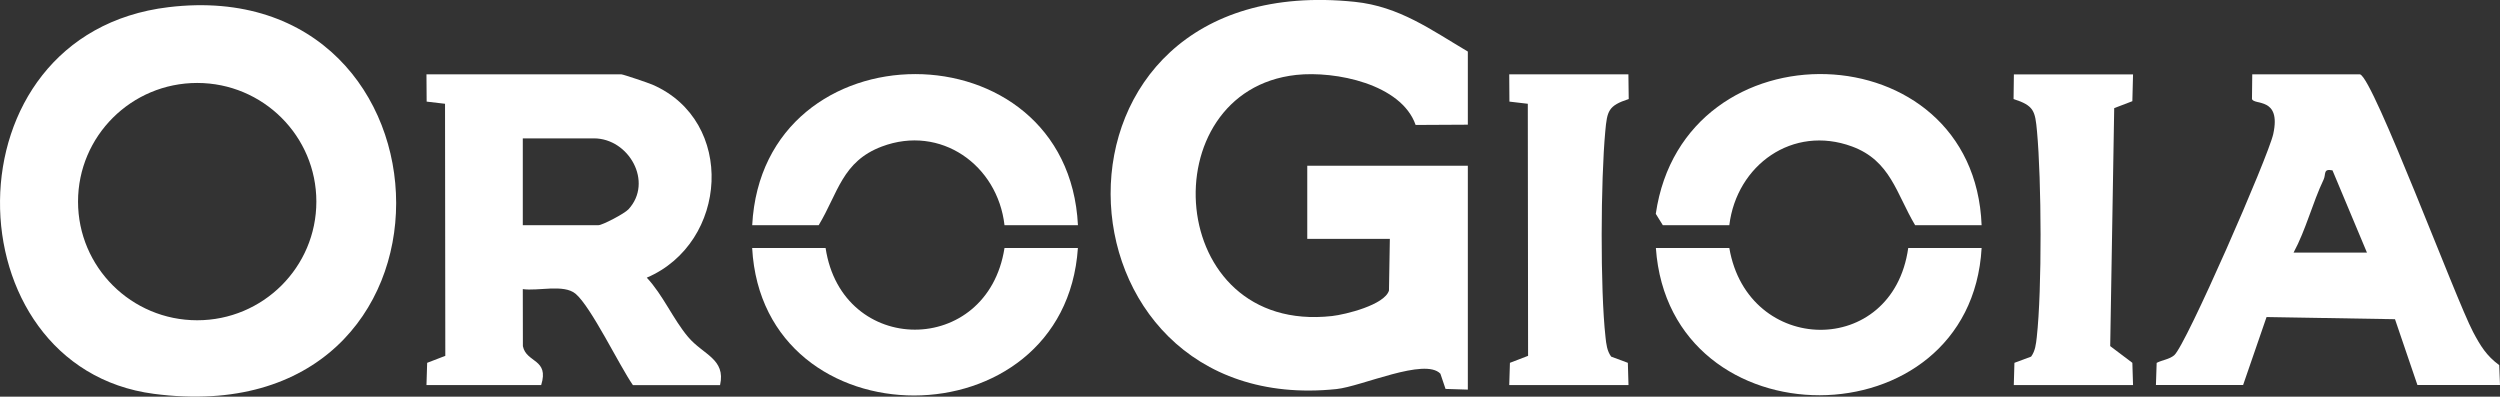
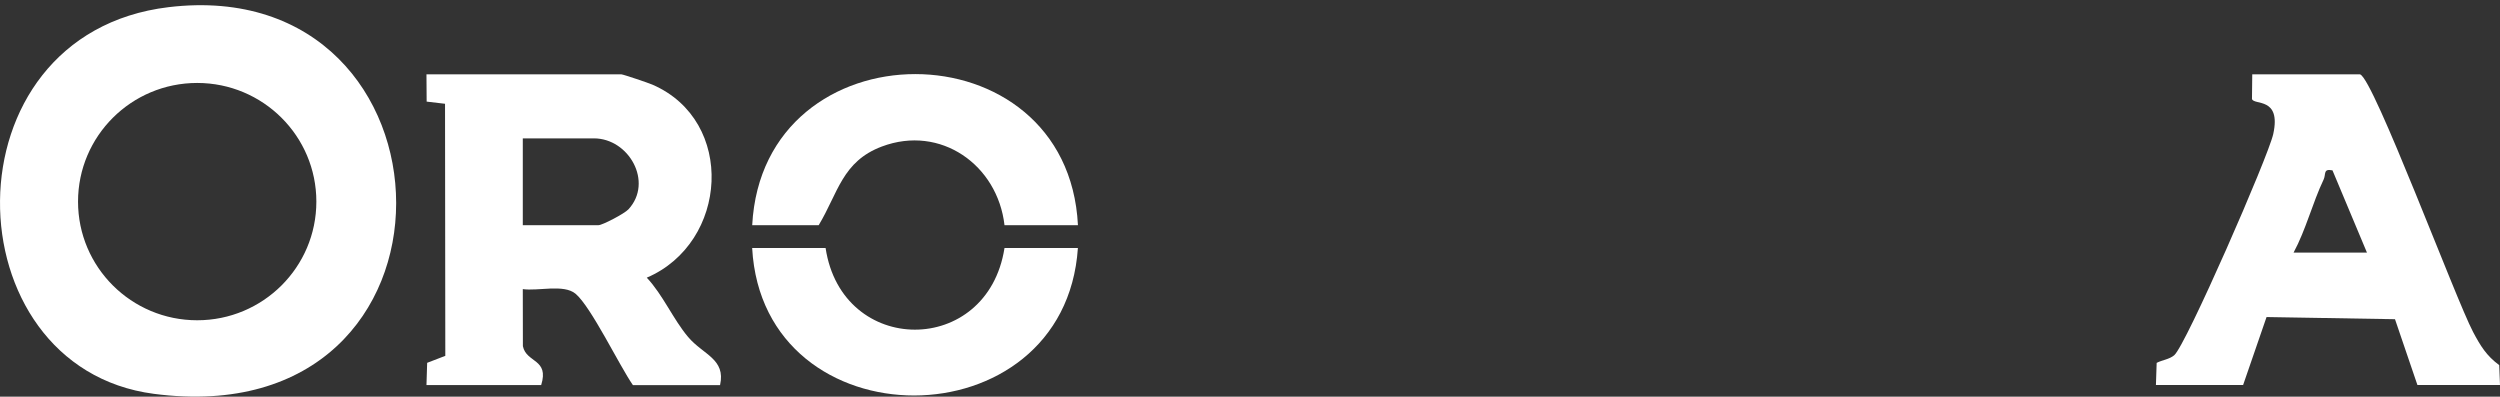
<svg xmlns="http://www.w3.org/2000/svg" id="uuid-503aaada-98d2-46ba-a806-692bd75ad8f8" viewBox="0 0 544 86.31">
  <rect x="0" y="0" width="544" height="86.31" fill="#333333" stroke="none" />
  <defs>
    <style>.uuid-d190419f-db05-4f95-89b3-856ceaa0e885{fill:#fff;}</style>
  </defs>
  <g id="uuid-64298922-ea74-4e47-ae3c-2f16353edca5">
-     <path class="uuid-d190419f-db05-4f95-89b3-856ceaa0e885" d="M464.15,16.19l-.15,5.83-3.95,1.51-.87,51.78,4.82,3.64.15,4.84h-25.95l.14-4.84,3.63-1.35c.91-1.24,1.06-2.75,1.23-4.23,1.16-10.49,1.03-34.16.05-44.8-.41-4.44-.64-5.58-5.1-7.02l.07-5.36h25.95Z" />
-     <path class="uuid-d190419f-db05-4f95-89b3-856ceaa0e885" d="M319.4,11.22v15.91l-11.36.06c-3.1-8.9-17.44-11.81-25.97-10.89-31.82,3.46-28.72,56.54,7.78,52.47,2.95-.33,11.45-2.43,12.39-5.55l.19-11.24h-17.97v-15.91h34.94v48.71l-4.85-.15-1.12-3.31c-3.36-3.56-17.14,2.77-22.61,3.34-63.95,6.67-68.44-91.77,3.99-84.26,9.68,1,16.57,6.08,24.58,10.81Z" />
-     <path class="uuid-d190419f-db05-4f95-89b3-856ceaa0e885" d="M354.34,16.19l.07,5.36c-4.46,1.45-4.69,2.58-5.1,7.02-.99,10.64-1.12,34.31.05,44.8.16,1.49.32,2.99,1.23,4.23l3.63,1.35.14,4.84h-25.95l.15-4.84,3.95-1.52-.06-54.85-4-.47-.04-5.93h25.95Z" />
    <path class="uuid-d190419f-db05-4f95-89b3-856ceaa0e885" d="M36.68,1.56c64.99-7.8,68.14,93.46-3.19,84.14C-10.9,79.9-12.48,7.46,36.68,1.56ZM68.84,43.87c0-14.26-11.61-25.82-25.93-25.82s-25.93,11.56-25.93,25.82,11.61,25.82,25.93,25.82,25.93-11.56,25.93-25.82Z" />
    <path class="uuid-d190419f-db05-4f95-89b3-856ceaa0e885" d="M156.69,83.8h-18.97c-2.97-4.29-9.11-17.06-12.48-19.88-2.57-2.15-8.16-.53-11.48-1.01l.02,12.41c.74,3.69,5.78,2.71,3.98,8.47h-24.96l.15-4.84,3.95-1.52-.06-54.85-4-.47-.04-5.93h42.43c.36,0,5.85,1.85,6.74,2.24,18.18,7.88,16.52,34.4-1.23,42,3.54,3.77,5.71,9.01,8.99,12.9s8.23,4.77,6.96,10.46ZM113.76,49h16.47c.85,0,5.65-2.51,6.52-3.45,5.47-5.93.1-15.44-7.52-15.44h-15.47v18.89Z" />
    <path class="uuid-d190419f-db05-4f95-89b3-856ceaa0e885" d="M513.56,16.19c2.93.91,20.83,48.98,24.58,56.04,1.6,3.02,2.91,5.18,5.69,7.22l.17,4.33h-17.97l-4.88-14.32-27.95-.47-5.1,14.79h-18.97l.16-4.82c1.21-.63,2.73-.75,3.81-1.65,2.52-2.09,20.49-43.25,21.56-48.15,1.78-8.15-4.24-6.19-4.63-7.63l.06-5.35h23.46ZM499.08,54.97h15.97l-7.5-17.9c-2.08-.43-1.38.84-1.93,2-2.44,5.13-3.83,10.87-6.54,15.9Z" />
-     <path class="uuid-d190419f-db05-4f95-89b3-856ceaa0e885" d="M376.3,53.97c4.02,23.44,35.55,24.02,38.93,0h15.97c-2.41,42.57-67.89,42.86-70.88,0h15.97Z" />
-     <path class="uuid-d190419f-db05-4f95-89b3-856ceaa0e885" d="M431.2,49h-14.47c-4.08-6.84-5.33-14.03-13.74-17.13-12.9-4.75-25.09,4.04-26.69,17.13h-14.47l-1.53-2.47c6.07-41.86,69.26-40.02,70.9,2.47Z" />
    <path class="uuid-d190419f-db05-4f95-89b3-856ceaa0e885" d="M234.55,49h-15.97c-1.5-13.1-13.9-21.92-26.68-17.12-8.65,3.25-9.52,10.09-13.75,17.12h-14.47c2.3-43.83,68.68-43.84,70.88,0Z" />
    <path class="uuid-d190419f-db05-4f95-89b3-856ceaa0e885" d="M179.65,53.97c3.56,23.63,35.23,23.74,38.93,0h15.97c-2.86,42.73-68.53,42.84-70.88,0h15.97Z" />
  </g>
</svg>